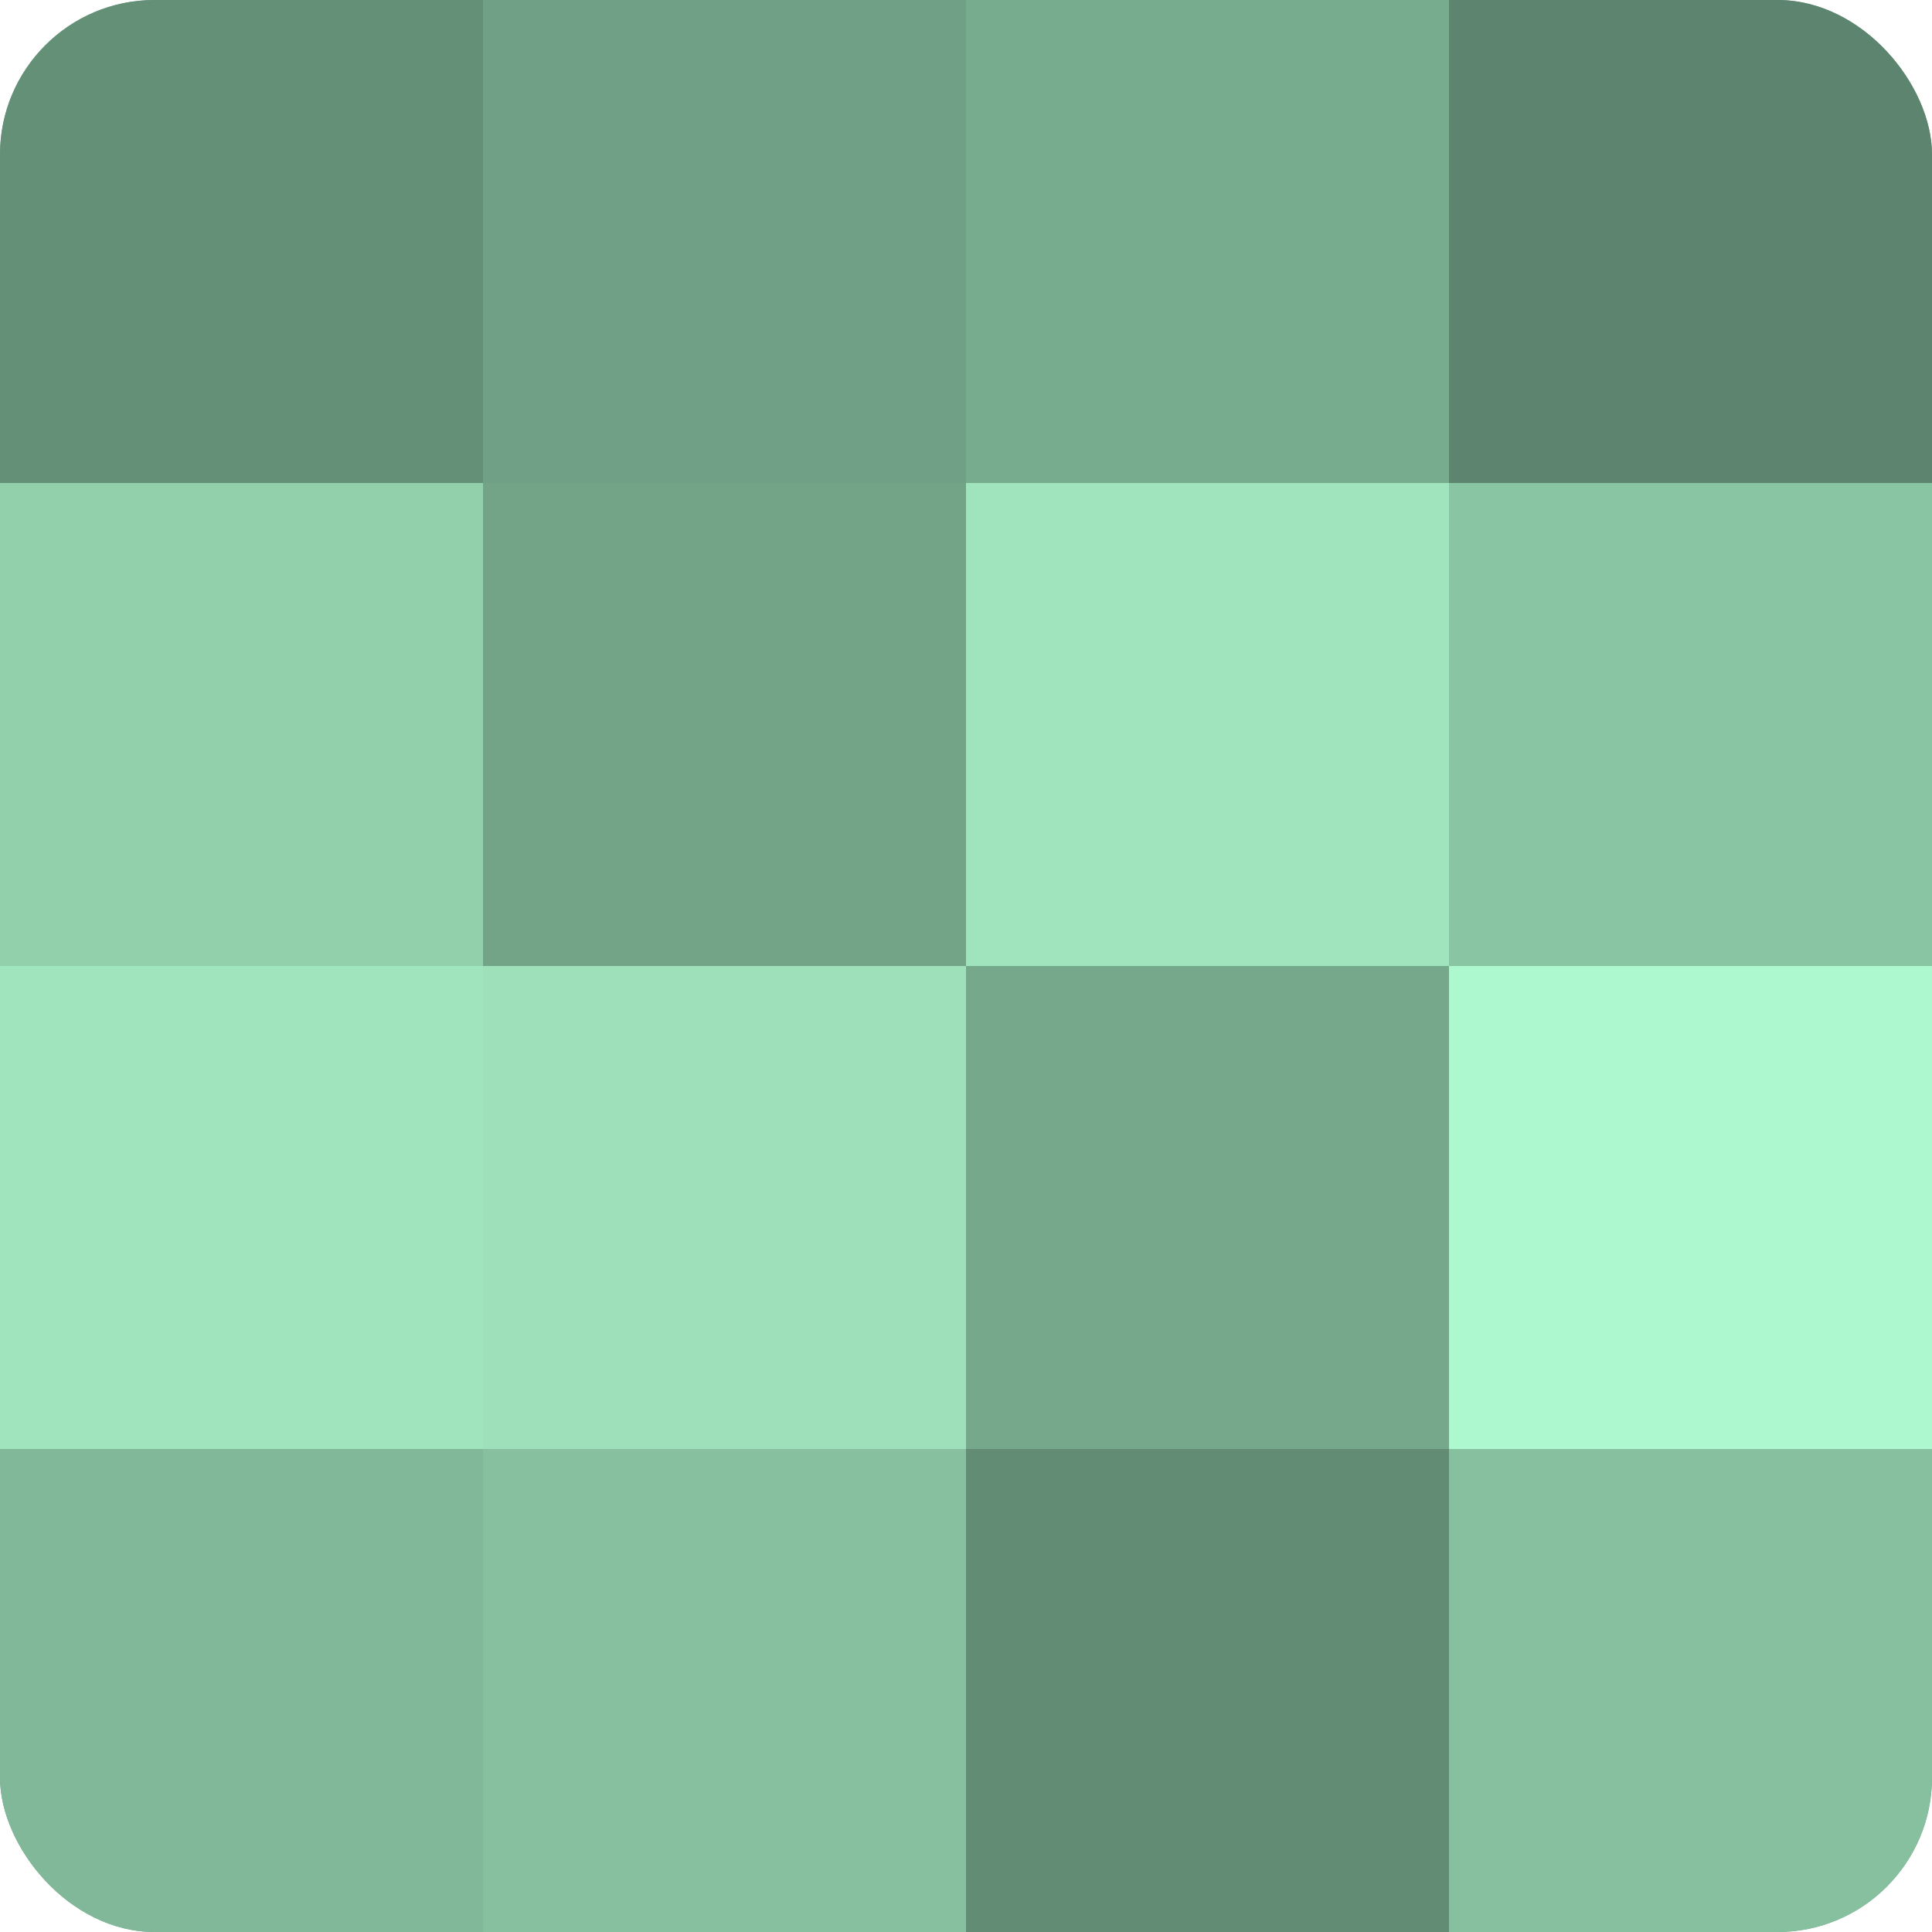
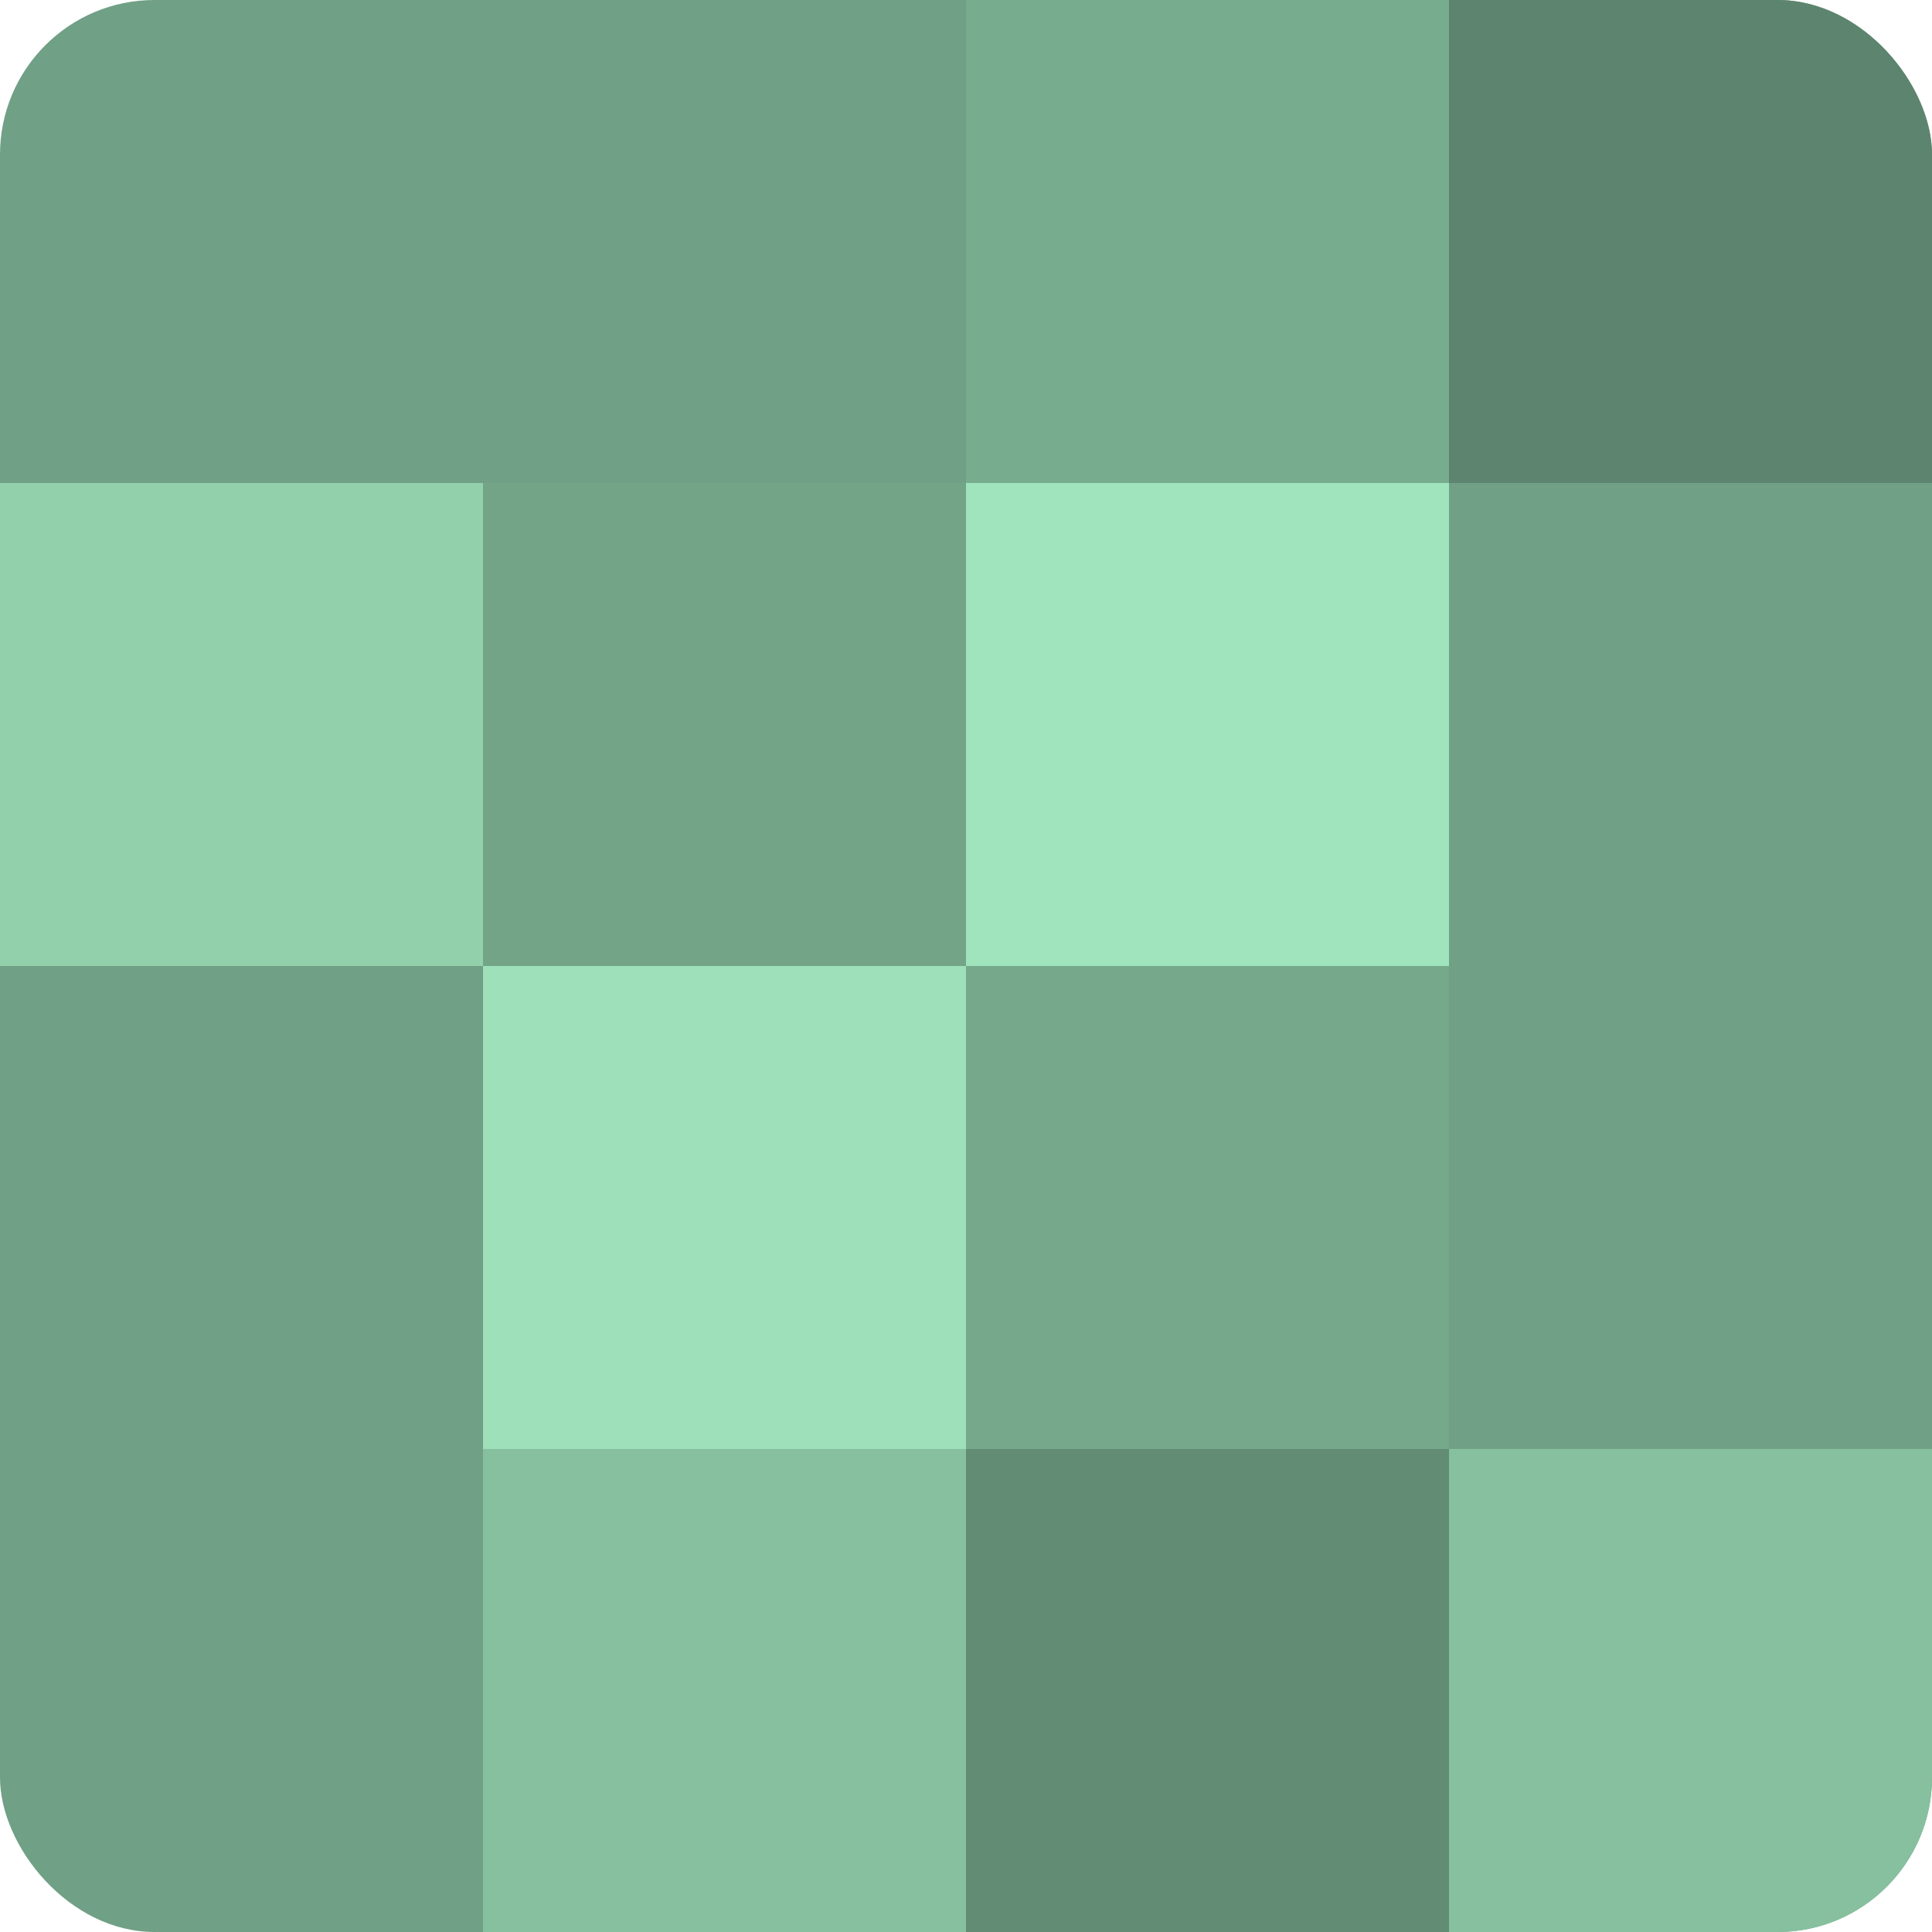
<svg xmlns="http://www.w3.org/2000/svg" width="60" height="60" viewBox="0 0 100 100" preserveAspectRatio="xMidYMid meet">
  <defs>
    <clipPath id="c" width="100" height="100">
      <rect width="100" height="100" rx="8" ry="8" />
    </clipPath>
  </defs>
  <g clip-path="url(#c)">
    <rect width="100" height="100" fill="#70a085" />
-     <rect width="25" height="25" fill="#659078" />
    <rect y="25" width="25" height="25" fill="#92d0ac" />
-     <rect y="50" width="25" height="25" fill="#9fe4bd" />
-     <rect y="75" width="25" height="25" fill="#81b899" />
    <rect x="25" width="25" height="25" fill="#70a085" />
    <rect x="25" y="25" width="25" height="25" fill="#73a488" />
    <rect x="25" y="50" width="25" height="25" fill="#9de0ba" />
    <rect x="25" y="75" width="25" height="25" fill="#86c09f" />
    <rect x="50" width="25" height="25" fill="#78ac8f" />
    <rect x="50" y="25" width="25" height="25" fill="#9fe4bd" />
    <rect x="50" y="50" width="25" height="25" fill="#76a88b" />
    <rect x="50" y="75" width="25" height="25" fill="#628c74" />
    <rect x="75" width="25" height="25" fill="#5d846e" />
-     <rect x="75" y="25" width="25" height="25" fill="#89c4a3" />
-     <rect x="75" y="50" width="25" height="25" fill="#adf8ce" />
    <rect x="75" y="75" width="25" height="25" fill="#86c09f" />
  </g>
</svg>